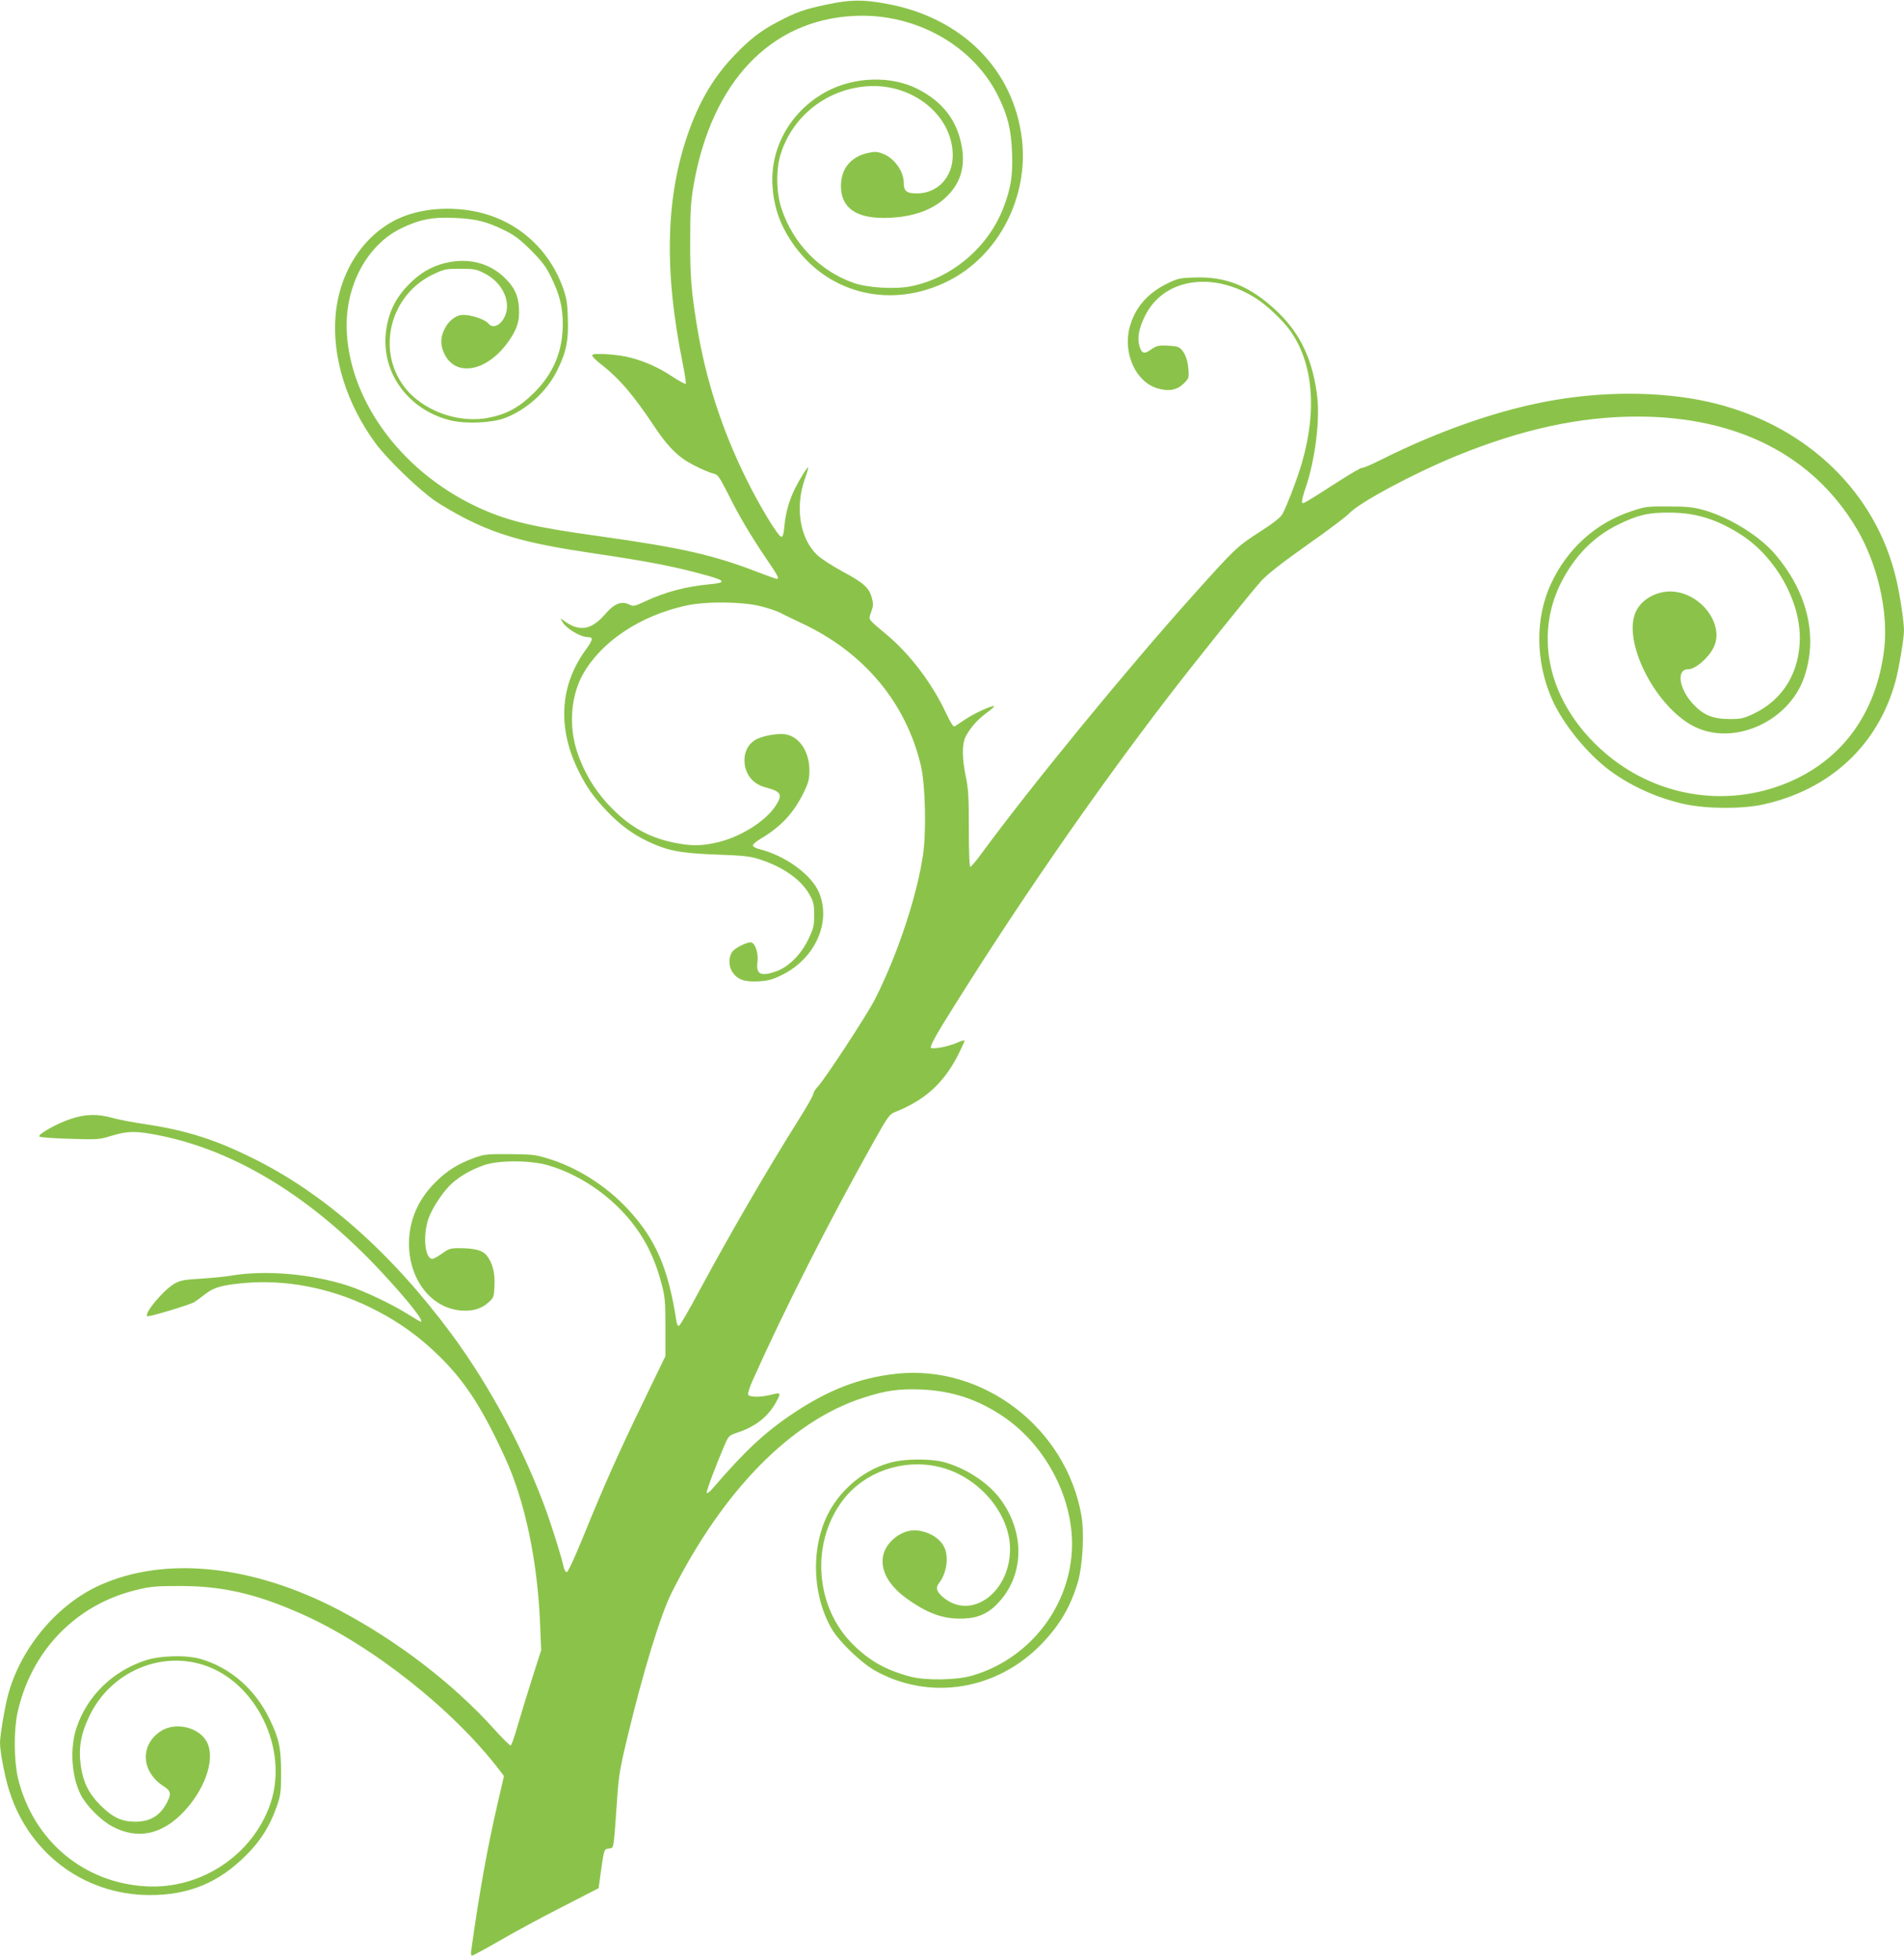
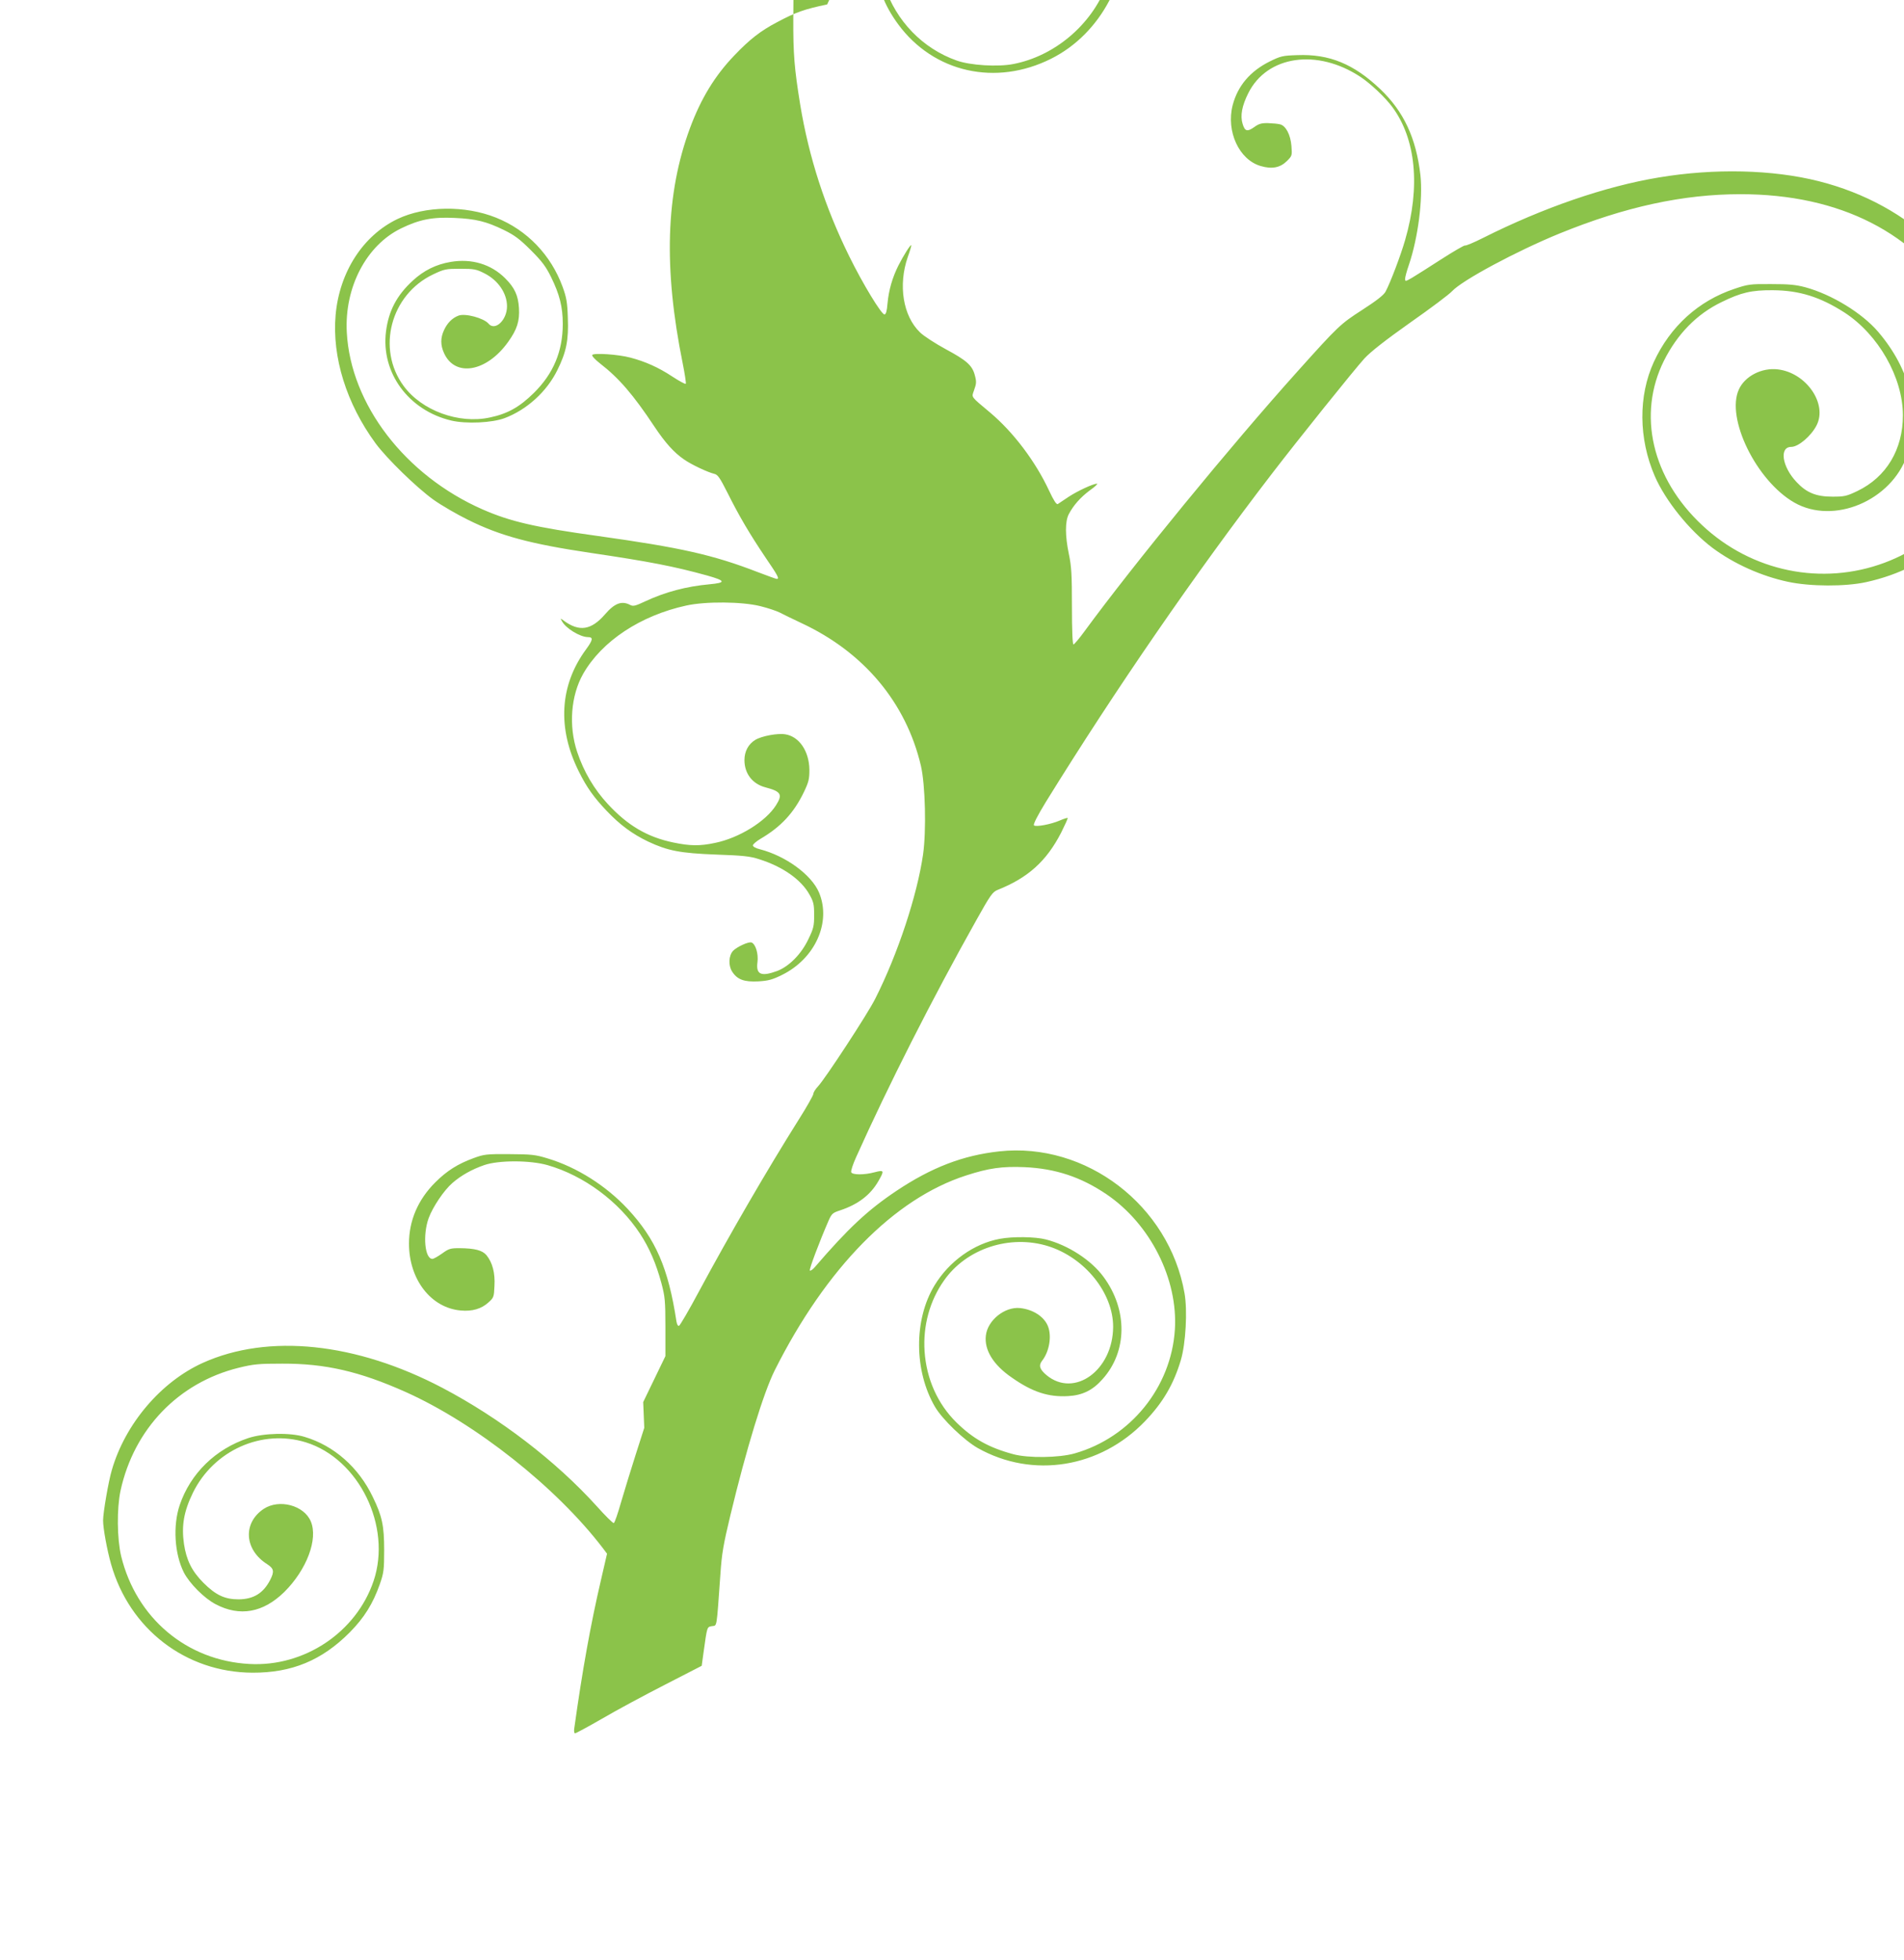
<svg xmlns="http://www.w3.org/2000/svg" version="1.0" width="1243pt" height="1280pt" viewBox="0 0 1243 1280" preserveAspectRatio="xMidYMid meet">
  <g transform="translate(0,1280) scale(0.1,-0.1)" fill="#8bc34a" stroke="none">
-     <path d="M5400 12771 c-149 -31 -205 -51 -327 -116 -107 -56 -179 -112 -279 -217 -127 -132 -218 -282 -289 -473 -159 -428 -174 -917 -48 -1538 14 -70 23 -130 20 -133 -3 -4 -43 18 -89 48 -89 59 -177 98 -273 123 -78 21 -240 32 -249 17 -3 -6 19 -30 51 -55 124 -96 217 -204 355 -412 72 -108 128 -170 195 -216 46 -32 151 -82 196 -93 23 -5 37 -26 87 -125 77 -154 144 -267 246 -419 82 -120 94 -142 75 -142 -5 0 -60 20 -123 44 -292 113 -501 160 -1043 236 -413 57 -575 95 -755 174 -505 222 -861 686 -886 1156 -16 294 128 569 355 679 119 58 206 75 349 68 138 -6 207 -23 322 -79 69 -34 102 -58 176 -132 74 -74 98 -107 132 -176 55 -112 76 -194 76 -305 0 -179 -61 -324 -188 -450 -93 -92 -172 -137 -288 -161 -203 -44 -445 45 -563 206 -178 242 -85 596 192 728 74 35 83 37 178 37 91 0 105 -3 158 -30 89 -45 147 -130 147 -215 0 -91 -79 -164 -121 -113 -31 36 -152 69 -196 52 -40 -15 -73 -48 -94 -94 -24 -51 -24 -99 0 -151 72 -159 278 -123 418 73 59 82 76 137 71 221 -5 83 -28 133 -90 195 -92 92 -219 130 -355 107 -96 -16 -177 -56 -250 -124 -103 -95 -156 -196 -173 -330 -34 -269 147 -516 426 -582 98 -23 267 -15 349 16 145 55 275 173 344 314 58 117 74 195 68 341 -3 101 -9 133 -34 202 -76 208 -232 371 -435 452 -202 81 -462 77 -643 -9 -225 -108 -379 -346 -404 -627 -24 -275 71 -579 261 -838 74 -100 268 -289 378 -368 52 -37 154 -96 225 -131 211 -105 409 -158 800 -216 385 -57 545 -88 762 -148 121 -34 124 -47 16 -57 -153 -14 -289 -50 -422 -112 -61 -29 -77 -33 -95 -24 -56 30 -102 14 -166 -60 -90 -104 -168 -116 -269 -42 -23 17 -24 17 -13 -2 24 -47 118 -104 169 -105 37 0 35 -17 -11 -80 -173 -235 -189 -516 -46 -800 50 -101 98 -168 180 -254 88 -93 169 -152 271 -201 128 -60 208 -76 444 -85 174 -6 222 -11 280 -30 156 -49 276 -134 330 -232 26 -46 30 -63 30 -133 0 -71 -4 -88 -37 -156 -46 -98 -126 -179 -204 -209 -106 -39 -140 -23 -129 58 7 54 -12 118 -39 128 -19 7 -96 -29 -121 -55 -28 -32 -31 -94 -6 -134 33 -53 79 -70 172 -65 65 4 91 11 154 42 217 107 323 344 242 538 -49 116 -217 239 -387 283 -26 6 -45 17 -45 25 0 7 23 27 50 43 133 78 218 169 284 307 31 65 35 84 35 145 -2 120 -66 215 -156 230 -50 9 -156 -11 -197 -36 -45 -27 -71 -75 -71 -132 0 -88 52 -156 137 -178 102 -27 114 -46 69 -117 -67 -106 -241 -214 -399 -246 -99 -21 -162 -20 -272 3 -168 35 -297 110 -427 251 -89 96 -157 211 -200 340 -57 171 -41 369 39 510 122 214 375 381 673 446 127 28 364 26 484 -4 49 -12 105 -31 125 -41 20 -11 85 -42 144 -70 407 -190 682 -519 779 -931 29 -125 36 -425 14 -580 -39 -268 -165 -650 -312 -941 -48 -97 -329 -526 -375 -574 -16 -17 -29 -38 -29 -47 0 -9 -42 -84 -94 -166 -210 -334 -454 -755 -651 -1121 -66 -124 -126 -226 -132 -228 -7 -3 -14 10 -17 29 -53 348 -135 537 -319 735 -142 152 -332 272 -522 329 -81 25 -106 27 -250 28 -150 1 -165 -1 -233 -26 -104 -38 -175 -83 -251 -159 -113 -113 -171 -250 -171 -399 0 -234 143 -420 338 -437 75 -7 135 11 180 52 35 31 37 36 40 108 5 85 -13 153 -52 201 -27 32 -75 45 -176 46 -59 0 -70 -3 -114 -35 -27 -19 -55 -35 -63 -35 -50 0 -64 155 -25 265 27 74 101 184 156 231 56 49 128 89 206 116 94 33 300 33 415 0 237 -68 465 -237 603 -447 61 -93 105 -194 140 -324 23 -87 26 -114 26 -286 l0 -190 -145 -300 c-160 -330 -256 -545 -394 -885 -57 -139 -97 -225 -105 -225 -8 0 -18 17 -22 40 -12 55 -63 220 -105 340 -141 398 -371 830 -626 1175 -393 531 -833 920 -1302 1150 -245 121 -432 180 -699 220 -76 11 -170 29 -210 40 -98 28 -180 26 -274 -6 -92 -30 -218 -102 -205 -115 6 -6 95 -12 199 -15 183 -6 192 -5 273 20 105 32 161 33 317 1 498 -101 993 -406 1442 -888 175 -188 285 -327 258 -327 -3 0 -42 23 -88 52 -104 65 -278 147 -383 182 -243 79 -543 105 -770 66 -33 -6 -119 -14 -191 -19 -116 -7 -137 -11 -177 -34 -71 -42 -196 -191 -176 -211 7 -8 279 74 308 92 14 9 44 31 67 49 58 46 107 61 255 75 271 25 562 -30 824 -158 144 -70 270 -153 386 -257 209 -187 331 -364 497 -727 130 -283 212 -677 228 -1087 l7 -168 -56 -175 c-31 -96 -73 -235 -95 -309 -21 -74 -42 -136 -48 -138 -5 -2 -56 48 -112 111 -267 295 -631 574 -1007 772 -564 296 -1136 356 -1564 163 -274 -124 -507 -399 -594 -700 -22 -74 -57 -278 -57 -329 0 -52 26 -193 52 -285 121 -425 488 -707 923 -709 257 -1 453 80 635 263 95 96 152 188 197 316 25 72 28 93 28 220 0 161 -13 223 -75 350 -92 192 -253 334 -445 391 -94 29 -267 25 -367 -8 -214 -71 -378 -231 -448 -438 -45 -134 -34 -317 27 -439 37 -72 133 -169 208 -208 158 -83 310 -55 448 80 146 145 222 345 173 461 -44 105 -206 148 -307 82 -138 -92 -128 -267 23 -362 43 -28 47 -47 19 -102 -45 -87 -108 -126 -206 -127 -90 0 -149 27 -231 109 -75 76 -110 147 -126 253 -17 119 -1 211 58 333 136 278 451 419 738 330 347 -108 562 -549 442 -905 -113 -335 -452 -562 -811 -542 -409 22 -738 299 -837 704 -27 114 -29 311 -4 428 88 403 378 705 771 802 98 24 130 27 285 27 279 1 503 -50 805 -185 457 -205 984 -622 1288 -1020 l27 -36 -39 -169 c-68 -291 -122 -592 -175 -972 -3 -17 0 -32 5 -32 5 0 85 43 177 96 92 54 276 153 409 221 l241 124 12 87 c24 172 22 166 55 172 34 6 29 -26 55 338 9 137 20 197 65 385 105 437 217 802 290 948 335 667 780 1121 1250 1272 147 48 236 60 380 54 202 -9 369 -64 537 -178 285 -194 466 -553 445 -883 -24 -376 -289 -704 -654 -808 -101 -29 -304 -32 -402 -5 -159 43 -262 101 -370 207 -123 121 -196 285 -208 465 -11 166 34 331 127 462 146 209 430 302 680 224 239 -75 424 -305 424 -526 -1 -284 -253 -467 -435 -316 -45 38 -53 63 -28 95 46 59 63 158 38 223 -24 63 -97 111 -183 120 -100 10 -212 -80 -223 -180 -11 -94 49 -192 171 -275 134 -94 238 -127 365 -120 94 5 162 38 226 111 162 180 165 453 6 668 -80 109 -231 207 -376 244 -69 18 -216 20 -301 4 -169 -31 -331 -147 -426 -304 -136 -224 -134 -558 3 -793 49 -83 190 -218 279 -269 359 -202 800 -130 1093 176 117 122 186 241 233 398 32 108 44 323 24 437 -101 574 -643 988 -1210 926 -237 -26 -442 -105 -671 -258 -187 -125 -315 -245 -531 -496 -14 -17 -30 -28 -34 -24 -6 7 63 189 122 325 21 47 27 52 76 68 117 39 197 100 249 190 40 70 39 75 -23 59 -70 -19 -147 -18 -154 0 -3 8 11 52 32 98 208 464 497 1035 785 1548 91 163 106 184 138 197 199 79 320 188 416 375 25 50 44 92 42 95 -2 2 -25 -5 -50 -16 -60 -26 -158 -44 -170 -32 -6 6 23 63 78 153 455 736 972 1487 1474 2141 175 228 538 680 606 755 40 43 135 118 299 234 133 93 255 185 272 204 65 71 420 262 704 378 427 174 805 256 1180 256 649 0 1146 -253 1430 -730 137 -230 209 -545 181 -786 -51 -432 -288 -747 -670 -890 -409 -153 -868 -59 -1191 244 -329 307 -425 724 -250 1075 88 175 214 304 375 382 128 63 197 79 335 78 174 -1 310 -44 469 -146 221 -144 380 -423 381 -670 0 -224 -108 -404 -297 -495 -71 -34 -85 -37 -163 -37 -107 0 -170 26 -235 96 -95 101 -113 229 -34 229 46 0 129 70 165 140 73 141 -67 344 -252 366 -105 13 -216 -44 -255 -131 -86 -187 114 -596 361 -738 257 -148 635 11 738 310 92 266 23 556 -191 806 -104 121 -301 242 -473 289 -64 17 -107 21 -224 21 -136 1 -151 -1 -240 -31 -234 -78 -419 -245 -526 -477 -102 -222 -100 -501 6 -746 70 -161 227 -356 379 -470 139 -103 317 -183 491 -220 145 -31 373 -32 510 -2 437 96 750 387 864 803 22 80 56 281 56 332 0 59 -26 233 -51 338 -132 562 -576 993 -1179 1145 -301 76 -681 85 -1045 24 -349 -58 -753 -197 -1145 -394 -61 -31 -115 -53 -119 -50 -5 2 -74 -38 -155 -90 -80 -52 -166 -106 -191 -121 -42 -24 -45 -25 -45 -7 0 11 11 52 25 92 60 178 92 429 75 586 -28 242 -109 415 -262 561 -174 165 -333 230 -541 222 -96 -3 -109 -6 -180 -41 -129 -64 -210 -160 -243 -287 -43 -170 42 -355 183 -396 74 -22 128 -11 172 33 33 33 34 35 29 98 -6 74 -37 132 -74 141 -14 4 -49 7 -78 8 -43 1 -61 -4 -91 -26 -46 -32 -61 -28 -76 22 -16 53 -4 117 37 199 123 247 451 294 734 106 66 -44 159 -132 206 -195 155 -209 185 -521 84 -870 -28 -98 -97 -280 -128 -337 -12 -22 -58 -58 -151 -118 -144 -93 -156 -104 -426 -405 -431 -480 -1071 -1261 -1390 -1697 -33 -45 -64 -82 -70 -83 -6 0 -10 89 -10 247 0 208 -3 263 -20 343 -25 120 -25 213 -1 260 31 59 77 111 139 157 33 23 53 43 46 43 -26 -1 -124 -46 -184 -85 -33 -22 -66 -44 -72 -48 -9 -5 -26 21 -57 87 -89 191 -233 382 -385 510 -130 109 -121 98 -106 143 17 47 18 58 5 105 -17 61 -55 94 -187 165 -70 38 -146 87 -170 111 -111 107 -143 308 -80 491 15 41 25 76 23 78 -5 5 -51 -68 -84 -133 -39 -78 -63 -160 -71 -248 -4 -50 -10 -71 -20 -71 -20 0 -141 199 -230 380 -157 318 -263 645 -320 990 -38 236 -46 328 -45 565 0 199 4 255 23 365 118 670 501 1074 1046 1101 400 21 783 -194 945 -531 60 -124 81 -211 87 -360 6 -149 -7 -234 -57 -363 -99 -258 -339 -460 -607 -512 -101 -20 -283 -9 -371 23 -221 78 -395 258 -470 485 -35 106 -37 256 -5 357 79 250 303 424 568 442 295 19 554 -191 555 -451 0 -143 -99 -249 -234 -249 -67 0 -86 15 -86 70 0 75 -62 161 -136 189 -39 15 -52 15 -99 5 -111 -25 -174 -102 -175 -214 0 -139 92 -209 275 -210 174 0 313 44 406 131 95 87 130 192 110 323 -28 177 -122 303 -292 389 -170 86 -407 80 -588 -15 -233 -123 -373 -362 -358 -615 9 -151 54 -273 148 -401 232 -315 637 -406 999 -224 327 164 525 543 482 923 -52 456 -391 797 -882 887 -156 29 -237 28 -390 -4z" />
+     <path d="M5400 12771 c-149 -31 -205 -51 -327 -116 -107 -56 -179 -112 -279 -217 -127 -132 -218 -282 -289 -473 -159 -428 -174 -917 -48 -1538 14 -70 23 -130 20 -133 -3 -4 -43 18 -89 48 -89 59 -177 98 -273 123 -78 21 -240 32 -249 17 -3 -6 19 -30 51 -55 124 -96 217 -204 355 -412 72 -108 128 -170 195 -216 46 -32 151 -82 196 -93 23 -5 37 -26 87 -125 77 -154 144 -267 246 -419 82 -120 94 -142 75 -142 -5 0 -60 20 -123 44 -292 113 -501 160 -1043 236 -413 57 -575 95 -755 174 -505 222 -861 686 -886 1156 -16 294 128 569 355 679 119 58 206 75 349 68 138 -6 207 -23 322 -79 69 -34 102 -58 176 -132 74 -74 98 -107 132 -176 55 -112 76 -194 76 -305 0 -179 -61 -324 -188 -450 -93 -92 -172 -137 -288 -161 -203 -44 -445 45 -563 206 -178 242 -85 596 192 728 74 35 83 37 178 37 91 0 105 -3 158 -30 89 -45 147 -130 147 -215 0 -91 -79 -164 -121 -113 -31 36 -152 69 -196 52 -40 -15 -73 -48 -94 -94 -24 -51 -24 -99 0 -151 72 -159 278 -123 418 73 59 82 76 137 71 221 -5 83 -28 133 -90 195 -92 92 -219 130 -355 107 -96 -16 -177 -56 -250 -124 -103 -95 -156 -196 -173 -330 -34 -269 147 -516 426 -582 98 -23 267 -15 349 16 145 55 275 173 344 314 58 117 74 195 68 341 -3 101 -9 133 -34 202 -76 208 -232 371 -435 452 -202 81 -462 77 -643 -9 -225 -108 -379 -346 -404 -627 -24 -275 71 -579 261 -838 74 -100 268 -289 378 -368 52 -37 154 -96 225 -131 211 -105 409 -158 800 -216 385 -57 545 -88 762 -148 121 -34 124 -47 16 -57 -153 -14 -289 -50 -422 -112 -61 -29 -77 -33 -95 -24 -56 30 -102 14 -166 -60 -90 -104 -168 -116 -269 -42 -23 17 -24 17 -13 -2 24 -47 118 -104 169 -105 37 0 35 -17 -11 -80 -173 -235 -189 -516 -46 -800 50 -101 98 -168 180 -254 88 -93 169 -152 271 -201 128 -60 208 -76 444 -85 174 -6 222 -11 280 -30 156 -49 276 -134 330 -232 26 -46 30 -63 30 -133 0 -71 -4 -88 -37 -156 -46 -98 -126 -179 -204 -209 -106 -39 -140 -23 -129 58 7 54 -12 118 -39 128 -19 7 -96 -29 -121 -55 -28 -32 -31 -94 -6 -134 33 -53 79 -70 172 -65 65 4 91 11 154 42 217 107 323 344 242 538 -49 116 -217 239 -387 283 -26 6 -45 17 -45 25 0 7 23 27 50 43 133 78 218 169 284 307 31 65 35 84 35 145 -2 120 -66 215 -156 230 -50 9 -156 -11 -197 -36 -45 -27 -71 -75 -71 -132 0 -88 52 -156 137 -178 102 -27 114 -46 69 -117 -67 -106 -241 -214 -399 -246 -99 -21 -162 -20 -272 3 -168 35 -297 110 -427 251 -89 96 -157 211 -200 340 -57 171 -41 369 39 510 122 214 375 381 673 446 127 28 364 26 484 -4 49 -12 105 -31 125 -41 20 -11 85 -42 144 -70 407 -190 682 -519 779 -931 29 -125 36 -425 14 -580 -39 -268 -165 -650 -312 -941 -48 -97 -329 -526 -375 -574 -16 -17 -29 -38 -29 -47 0 -9 -42 -84 -94 -166 -210 -334 -454 -755 -651 -1121 -66 -124 -126 -226 -132 -228 -7 -3 -14 10 -17 29 -53 348 -135 537 -319 735 -142 152 -332 272 -522 329 -81 25 -106 27 -250 28 -150 1 -165 -1 -233 -26 -104 -38 -175 -83 -251 -159 -113 -113 -171 -250 -171 -399 0 -234 143 -420 338 -437 75 -7 135 11 180 52 35 31 37 36 40 108 5 85 -13 153 -52 201 -27 32 -75 45 -176 46 -59 0 -70 -3 -114 -35 -27 -19 -55 -35 -63 -35 -50 0 -64 155 -25 265 27 74 101 184 156 231 56 49 128 89 206 116 94 33 300 33 415 0 237 -68 465 -237 603 -447 61 -93 105 -194 140 -324 23 -87 26 -114 26 -286 l0 -190 -145 -300 l7 -168 -56 -175 c-31 -96 -73 -235 -95 -309 -21 -74 -42 -136 -48 -138 -5 -2 -56 48 -112 111 -267 295 -631 574 -1007 772 -564 296 -1136 356 -1564 163 -274 -124 -507 -399 -594 -700 -22 -74 -57 -278 -57 -329 0 -52 26 -193 52 -285 121 -425 488 -707 923 -709 257 -1 453 80 635 263 95 96 152 188 197 316 25 72 28 93 28 220 0 161 -13 223 -75 350 -92 192 -253 334 -445 391 -94 29 -267 25 -367 -8 -214 -71 -378 -231 -448 -438 -45 -134 -34 -317 27 -439 37 -72 133 -169 208 -208 158 -83 310 -55 448 80 146 145 222 345 173 461 -44 105 -206 148 -307 82 -138 -92 -128 -267 23 -362 43 -28 47 -47 19 -102 -45 -87 -108 -126 -206 -127 -90 0 -149 27 -231 109 -75 76 -110 147 -126 253 -17 119 -1 211 58 333 136 278 451 419 738 330 347 -108 562 -549 442 -905 -113 -335 -452 -562 -811 -542 -409 22 -738 299 -837 704 -27 114 -29 311 -4 428 88 403 378 705 771 802 98 24 130 27 285 27 279 1 503 -50 805 -185 457 -205 984 -622 1288 -1020 l27 -36 -39 -169 c-68 -291 -122 -592 -175 -972 -3 -17 0 -32 5 -32 5 0 85 43 177 96 92 54 276 153 409 221 l241 124 12 87 c24 172 22 166 55 172 34 6 29 -26 55 338 9 137 20 197 65 385 105 437 217 802 290 948 335 667 780 1121 1250 1272 147 48 236 60 380 54 202 -9 369 -64 537 -178 285 -194 466 -553 445 -883 -24 -376 -289 -704 -654 -808 -101 -29 -304 -32 -402 -5 -159 43 -262 101 -370 207 -123 121 -196 285 -208 465 -11 166 34 331 127 462 146 209 430 302 680 224 239 -75 424 -305 424 -526 -1 -284 -253 -467 -435 -316 -45 38 -53 63 -28 95 46 59 63 158 38 223 -24 63 -97 111 -183 120 -100 10 -212 -80 -223 -180 -11 -94 49 -192 171 -275 134 -94 238 -127 365 -120 94 5 162 38 226 111 162 180 165 453 6 668 -80 109 -231 207 -376 244 -69 18 -216 20 -301 4 -169 -31 -331 -147 -426 -304 -136 -224 -134 -558 3 -793 49 -83 190 -218 279 -269 359 -202 800 -130 1093 176 117 122 186 241 233 398 32 108 44 323 24 437 -101 574 -643 988 -1210 926 -237 -26 -442 -105 -671 -258 -187 -125 -315 -245 -531 -496 -14 -17 -30 -28 -34 -24 -6 7 63 189 122 325 21 47 27 52 76 68 117 39 197 100 249 190 40 70 39 75 -23 59 -70 -19 -147 -18 -154 0 -3 8 11 52 32 98 208 464 497 1035 785 1548 91 163 106 184 138 197 199 79 320 188 416 375 25 50 44 92 42 95 -2 2 -25 -5 -50 -16 -60 -26 -158 -44 -170 -32 -6 6 23 63 78 153 455 736 972 1487 1474 2141 175 228 538 680 606 755 40 43 135 118 299 234 133 93 255 185 272 204 65 71 420 262 704 378 427 174 805 256 1180 256 649 0 1146 -253 1430 -730 137 -230 209 -545 181 -786 -51 -432 -288 -747 -670 -890 -409 -153 -868 -59 -1191 244 -329 307 -425 724 -250 1075 88 175 214 304 375 382 128 63 197 79 335 78 174 -1 310 -44 469 -146 221 -144 380 -423 381 -670 0 -224 -108 -404 -297 -495 -71 -34 -85 -37 -163 -37 -107 0 -170 26 -235 96 -95 101 -113 229 -34 229 46 0 129 70 165 140 73 141 -67 344 -252 366 -105 13 -216 -44 -255 -131 -86 -187 114 -596 361 -738 257 -148 635 11 738 310 92 266 23 556 -191 806 -104 121 -301 242 -473 289 -64 17 -107 21 -224 21 -136 1 -151 -1 -240 -31 -234 -78 -419 -245 -526 -477 -102 -222 -100 -501 6 -746 70 -161 227 -356 379 -470 139 -103 317 -183 491 -220 145 -31 373 -32 510 -2 437 96 750 387 864 803 22 80 56 281 56 332 0 59 -26 233 -51 338 -132 562 -576 993 -1179 1145 -301 76 -681 85 -1045 24 -349 -58 -753 -197 -1145 -394 -61 -31 -115 -53 -119 -50 -5 2 -74 -38 -155 -90 -80 -52 -166 -106 -191 -121 -42 -24 -45 -25 -45 -7 0 11 11 52 25 92 60 178 92 429 75 586 -28 242 -109 415 -262 561 -174 165 -333 230 -541 222 -96 -3 -109 -6 -180 -41 -129 -64 -210 -160 -243 -287 -43 -170 42 -355 183 -396 74 -22 128 -11 172 33 33 33 34 35 29 98 -6 74 -37 132 -74 141 -14 4 -49 7 -78 8 -43 1 -61 -4 -91 -26 -46 -32 -61 -28 -76 22 -16 53 -4 117 37 199 123 247 451 294 734 106 66 -44 159 -132 206 -195 155 -209 185 -521 84 -870 -28 -98 -97 -280 -128 -337 -12 -22 -58 -58 -151 -118 -144 -93 -156 -104 -426 -405 -431 -480 -1071 -1261 -1390 -1697 -33 -45 -64 -82 -70 -83 -6 0 -10 89 -10 247 0 208 -3 263 -20 343 -25 120 -25 213 -1 260 31 59 77 111 139 157 33 23 53 43 46 43 -26 -1 -124 -46 -184 -85 -33 -22 -66 -44 -72 -48 -9 -5 -26 21 -57 87 -89 191 -233 382 -385 510 -130 109 -121 98 -106 143 17 47 18 58 5 105 -17 61 -55 94 -187 165 -70 38 -146 87 -170 111 -111 107 -143 308 -80 491 15 41 25 76 23 78 -5 5 -51 -68 -84 -133 -39 -78 -63 -160 -71 -248 -4 -50 -10 -71 -20 -71 -20 0 -141 199 -230 380 -157 318 -263 645 -320 990 -38 236 -46 328 -45 565 0 199 4 255 23 365 118 670 501 1074 1046 1101 400 21 783 -194 945 -531 60 -124 81 -211 87 -360 6 -149 -7 -234 -57 -363 -99 -258 -339 -460 -607 -512 -101 -20 -283 -9 -371 23 -221 78 -395 258 -470 485 -35 106 -37 256 -5 357 79 250 303 424 568 442 295 19 554 -191 555 -451 0 -143 -99 -249 -234 -249 -67 0 -86 15 -86 70 0 75 -62 161 -136 189 -39 15 -52 15 -99 5 -111 -25 -174 -102 -175 -214 0 -139 92 -209 275 -210 174 0 313 44 406 131 95 87 130 192 110 323 -28 177 -122 303 -292 389 -170 86 -407 80 -588 -15 -233 -123 -373 -362 -358 -615 9 -151 54 -273 148 -401 232 -315 637 -406 999 -224 327 164 525 543 482 923 -52 456 -391 797 -882 887 -156 29 -237 28 -390 -4z" />
  </g>
</svg>